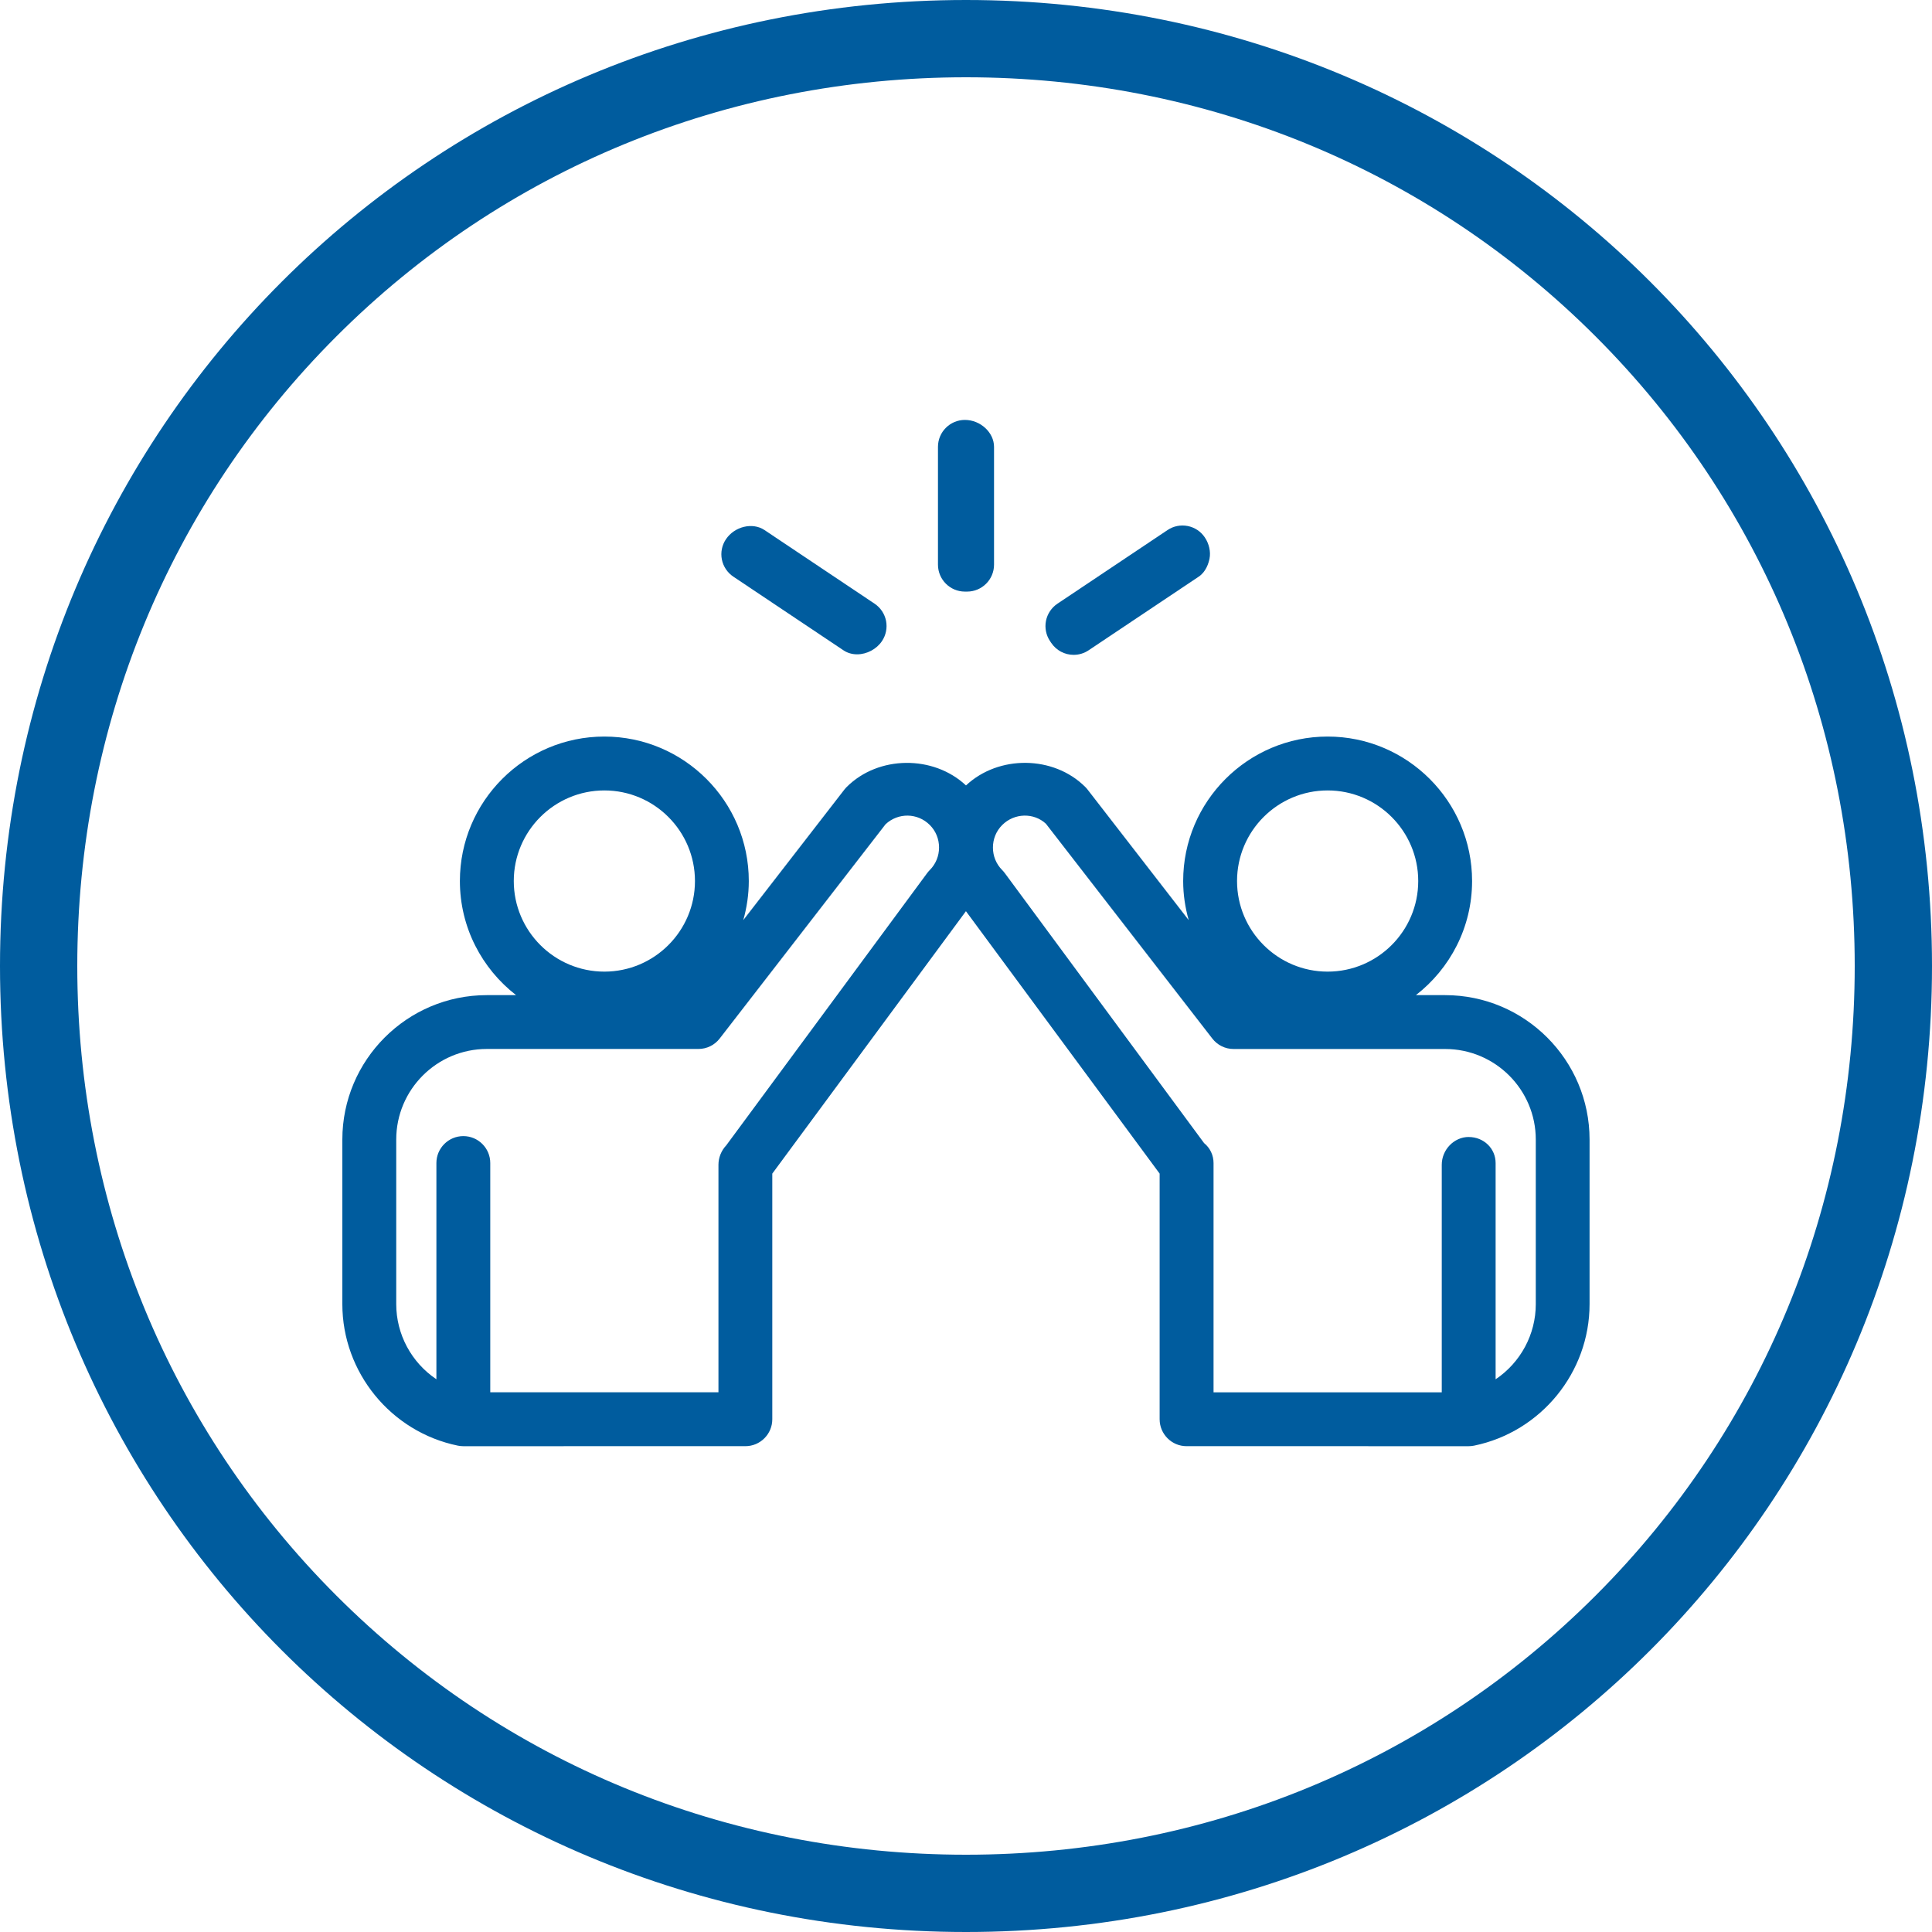
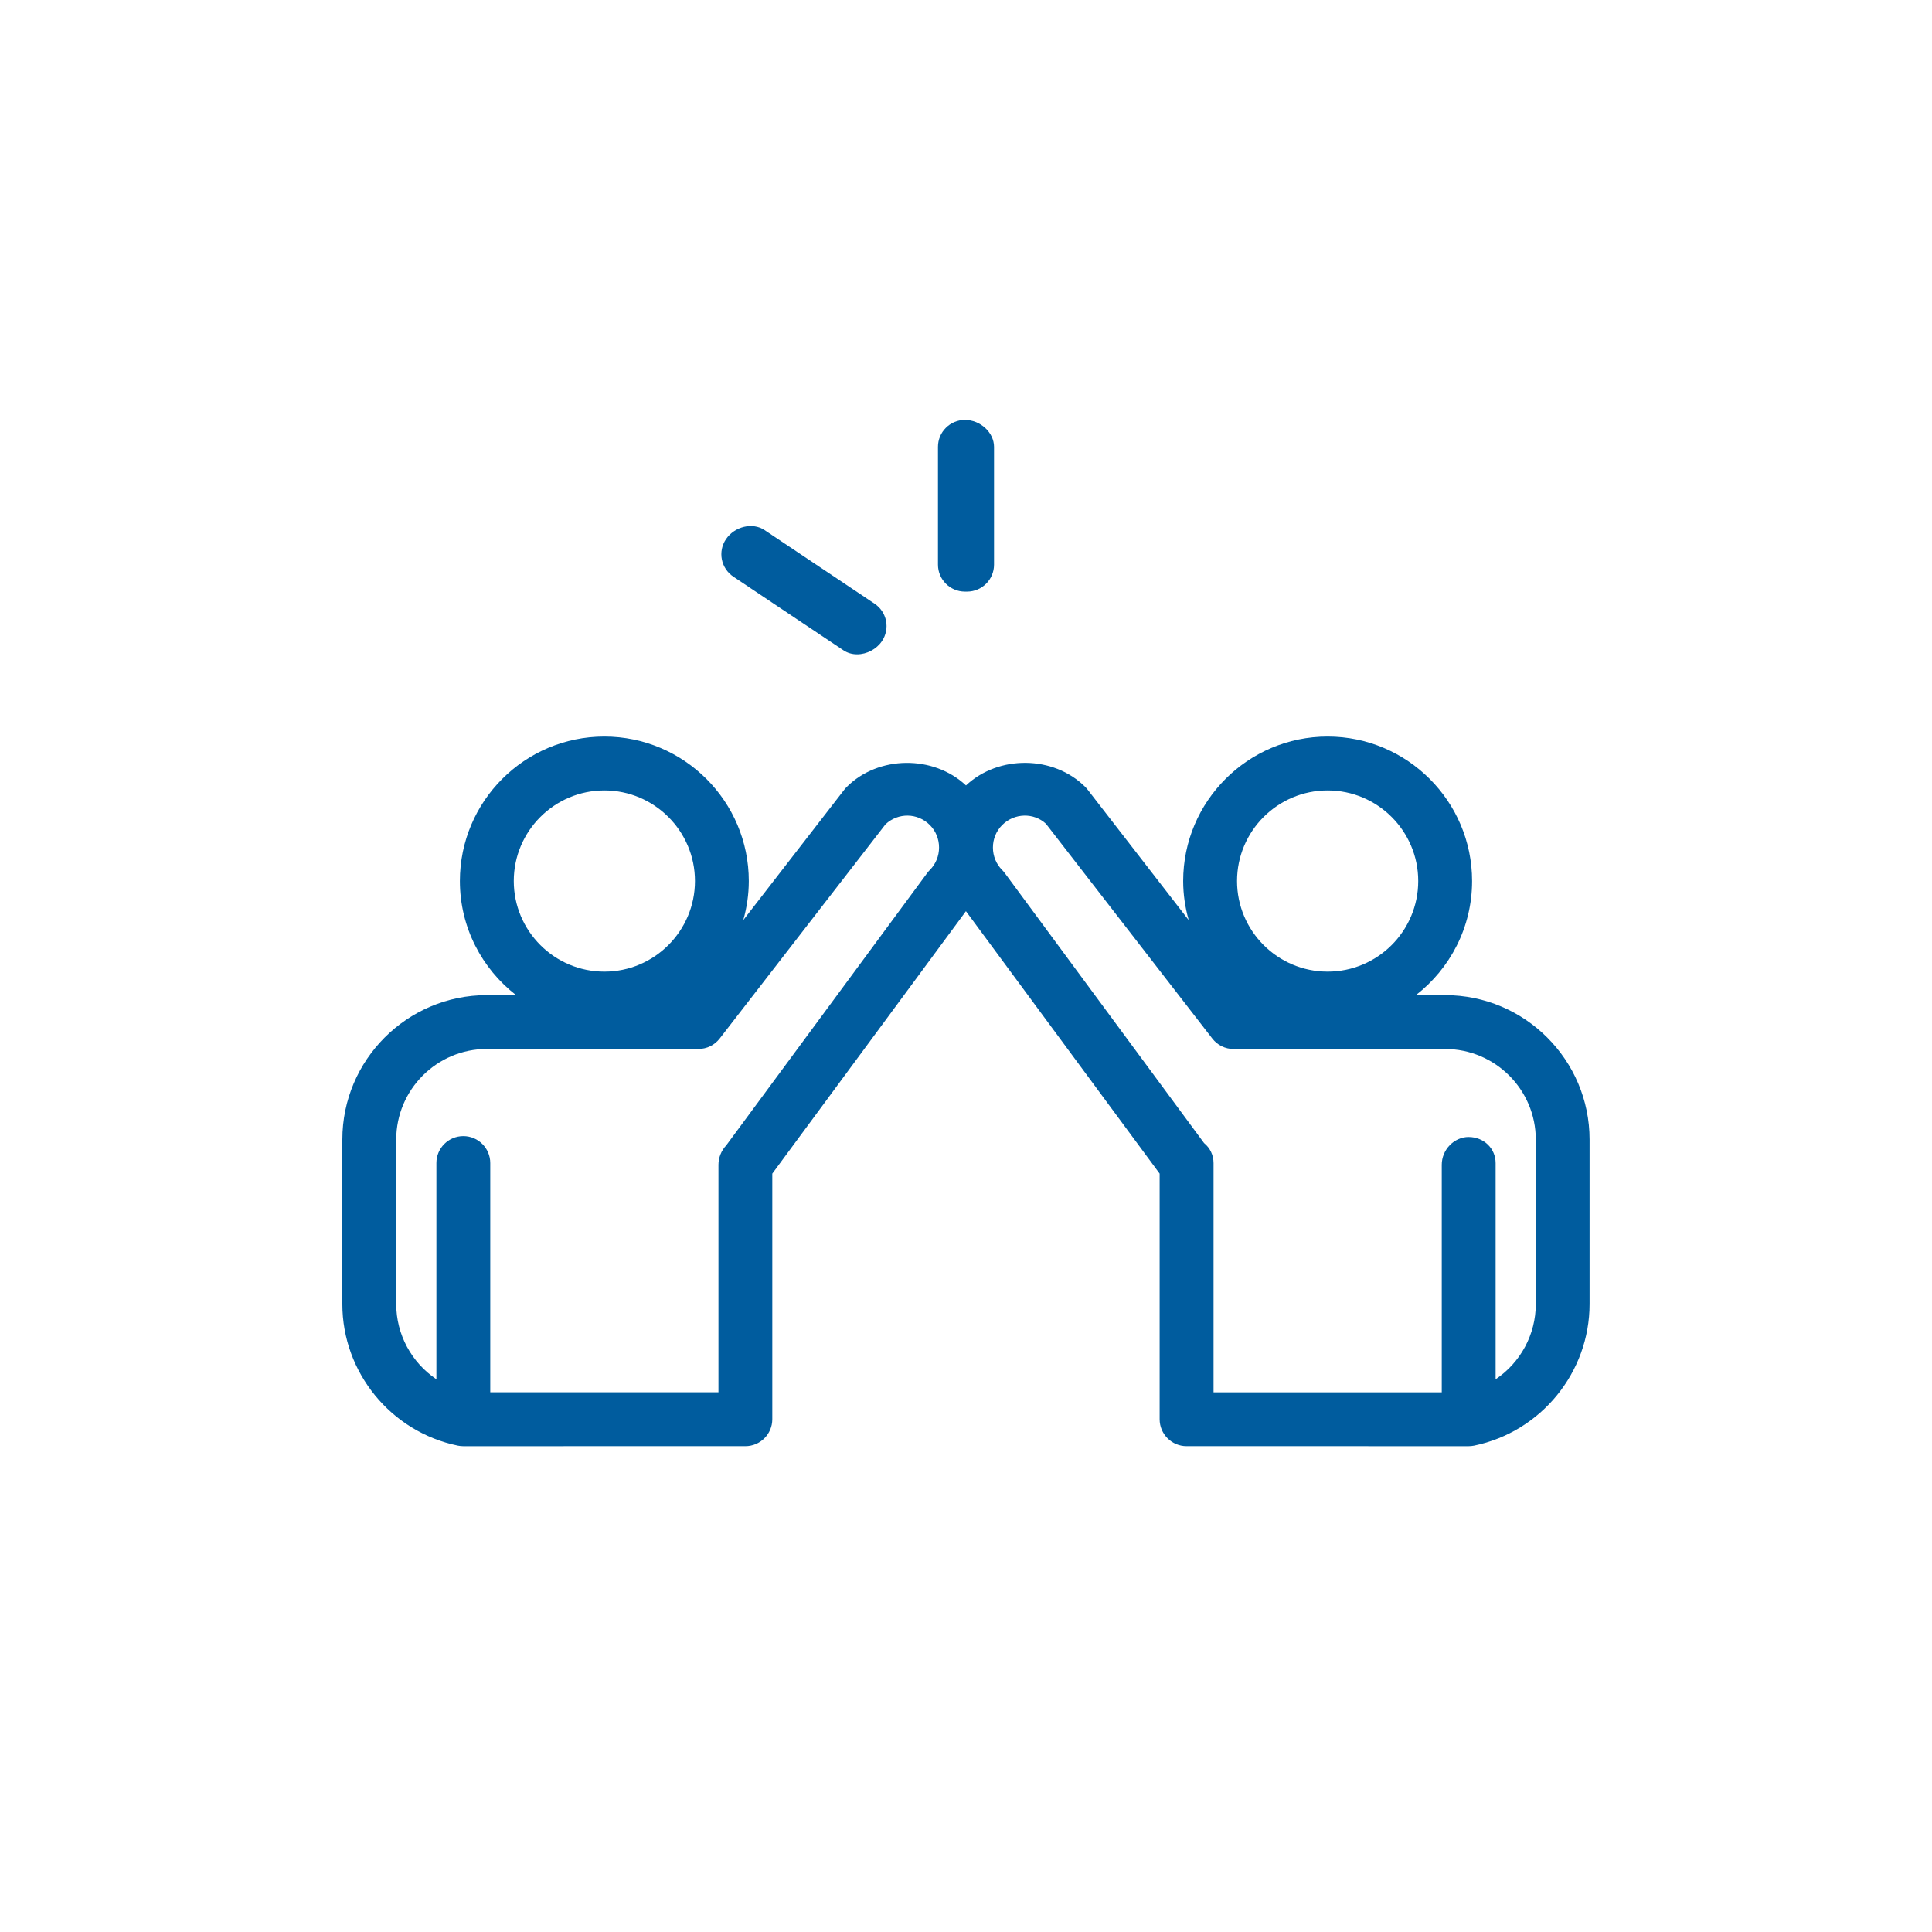
<svg xmlns="http://www.w3.org/2000/svg" version="1.1" width="28" height="28" viewBox="0 0 100 100">
  <defs>
    <style>
      .st0 {
        fill: #005c9e;
      }
    </style>
  </defs>
  <g id="Hintergrund">
-     <path class="st0" d="M50,4c12.366,0,23.939,4.763,32.588,13.412,8.649,8.649,13.412,20.222,13.412,32.588s-4.763,23.939-13.412,32.588-20.222,13.412-32.588,13.412-23.939-4.763-32.588-13.412c-8.649-8.649-13.412-20.222-13.412-32.588s4.763-23.939,13.412-32.588c8.649-8.649,20.222-13.412,32.588-13.412M50,0C22.222,0,0,22.222,0,50s22.222,50,50,50,50-22.222,50-50S77.778,0,50,0h0Z" />
-   </g>
+     </g>
  <g id="Icon-ws">
    <g>
      <path class="st0" d="M74.801,51.508h-1.514c1.765-1.369,2.908-3.504,2.908-5.906,0-4.123-3.354-7.478-7.477-7.478s-7.477,3.354-7.477,7.478c0,.702.104,1.378.286,2.023l-5.237-6.761c-.036-.046-.075-.091-.116-.131-1.641-1.64-4.49-1.661-6.174-.079-1.684-1.579-4.534-1.559-6.173.078-.042.041-.08.085-.119.133l-5.235,6.759c.181-.644.285-1.32.285-2.022,0-4.123-3.354-7.478-7.478-7.478s-7.476,3.354-7.476,7.478c0,2.402,1.143,4.537,2.908,5.906h-1.515c-4.123,0-7.477,3.353-7.477,7.477v8.517c0,3.534,2.515,6.614,5.981,7.325.094.019.186.028.28.028l14.599-.001c.769,0,1.394-.625,1.394-1.394v-12.714l10.023-13.583,10.026,13.583v12.714c0,.769.625,1.394,1.394,1.394l14.6.001c.094,0,.186-.01.28-.028,3.465-.712,5.979-3.792,5.979-7.325v-8.517c0-4.123-3.354-7.477-7.478-7.477ZM26.593,45.602c0-2.586,2.103-4.689,4.689-4.689s4.689,2.103,4.689,4.689-2.103,4.689-4.689,4.689-4.689-2.103-4.689-4.689ZM76.019,58.85c-.756,0-1.394.658-1.394,1.438v11.778h-11.812v-11.865c0-.407-.179-.783-.491-1.036l-10.312-13.971c-.041-.057-.088-.11-.137-.16-.309-.309-.479-.723-.479-1.165s.17-.856.479-1.165c.631-.631,1.637-.648,2.264-.067l8.613,11.119c.266.343.667.54,1.103.54h10.949c2.586,0,4.69,2.103,4.69,4.689v8.517c0,1.566-.787,3.021-2.079,3.89v-11.19c0-.758-.612-1.351-1.394-1.351ZM64.029,45.602c0-2.586,2.103-4.689,4.689-4.689s4.689,2.103,4.689,4.689-2.103,4.689-4.689,4.689-4.689-2.103-4.689-4.689ZM22.588,60.2v11.191c-1.292-.869-2.079-2.324-2.079-3.891v-8.517c0-2.586,2.103-4.689,4.689-4.689h10.95c.435,0,.837-.197,1.103-.54l8.585-11.09c.652-.611,1.658-.596,2.291.038.309.309.478.723.478,1.165s-.17.856-.478,1.165c-.049.049-.095.102-.136.158l-10.4,14.093c-.257.271-.404.636-.404,1.003v11.778h-11.811v-11.865c0-.769-.625-1.394-1.394-1.394s-1.394.625-1.394,1.394ZM23.982,74.604h0v0-0Z" />
      <path class="st0" d="M49.943,30.621h.114c.769,0,1.394-.626,1.394-1.395v-6.097c0-.742-.705-1.394-1.508-1.394-.769,0-1.394.625-1.394,1.394v6.097c0,.769.625,1.395,1.394,1.395Z" />
      <path class="st0" d="M43.655,33.658c.203.138.449.21.71.21.502,0,1.008-.27,1.286-.685.205-.304.282-.685.211-1.047-.073-.365-.284-.681-.593-.889l-5.699-3.812c-.615-.41-1.547-.191-1.996.477-.207.309-.282.681-.21,1.047.071.36.288.685.593.888l5.699,3.812Z" />
-       <path class="st0" d="M54.413,33.277c.259.387.692.618,1.159.618.277,0,.544-.082.773-.235l5.7-3.812c.376-.251.512-.694.56-.935.07-.351-.023-.769-.242-1.094-.207-.31-.522-.52-.889-.593-.364-.07-.736.003-1.043.21l-5.699,3.812c-.306.205-.522.528-.593.89-.071.36.006.742.211,1.046l.063.094Z" />
    </g>
  </g>
</svg>